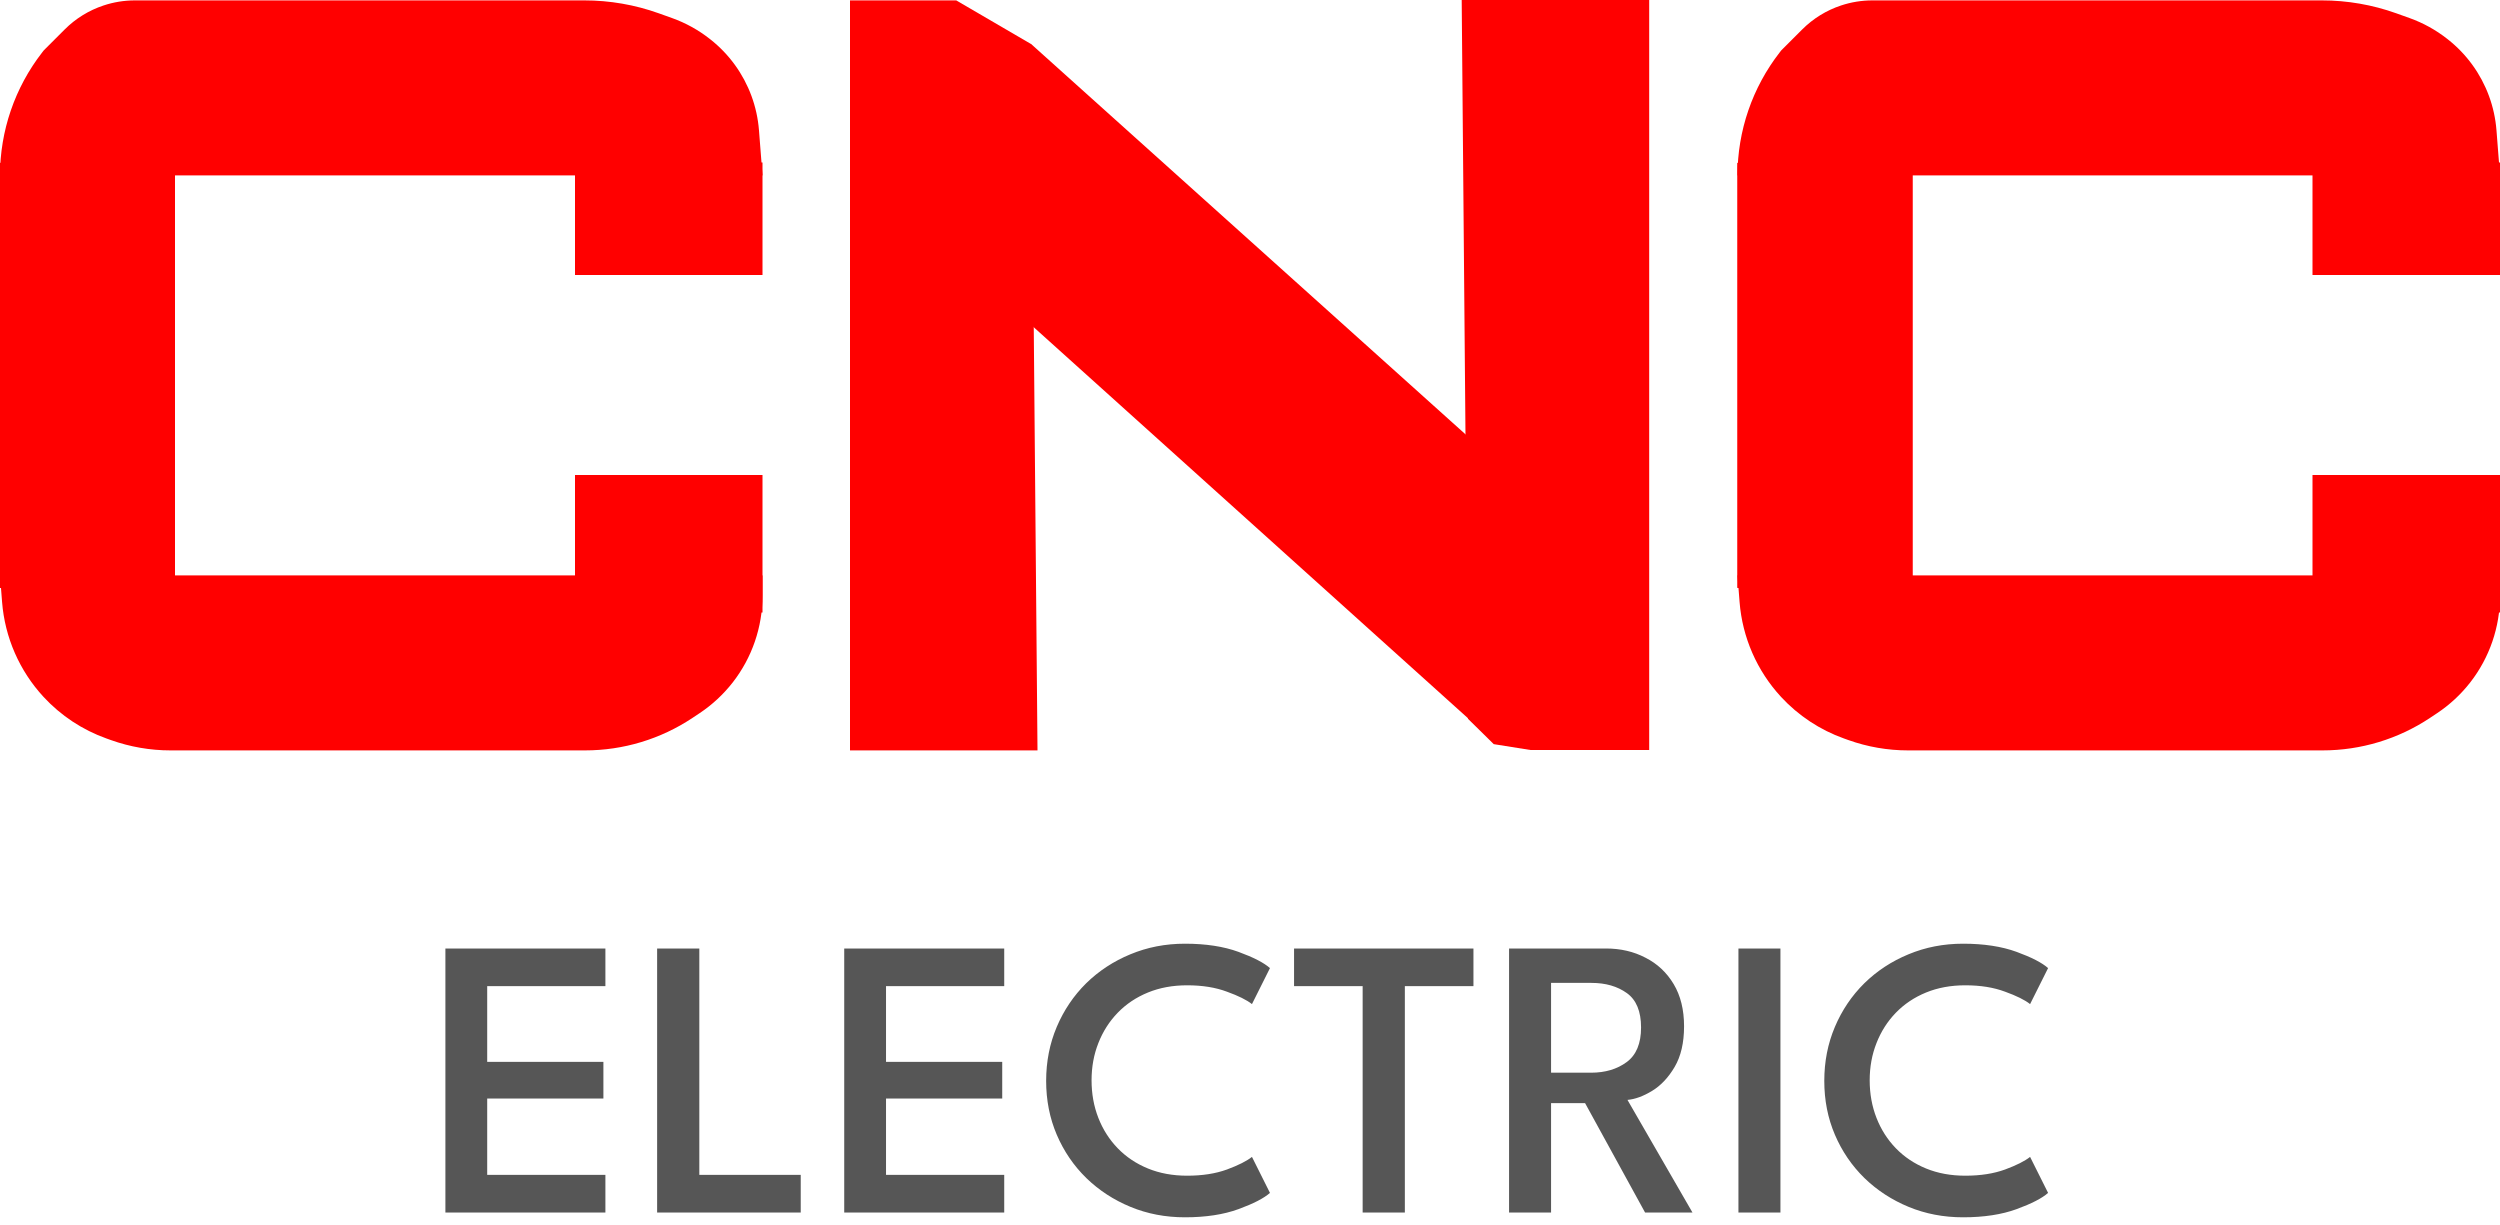
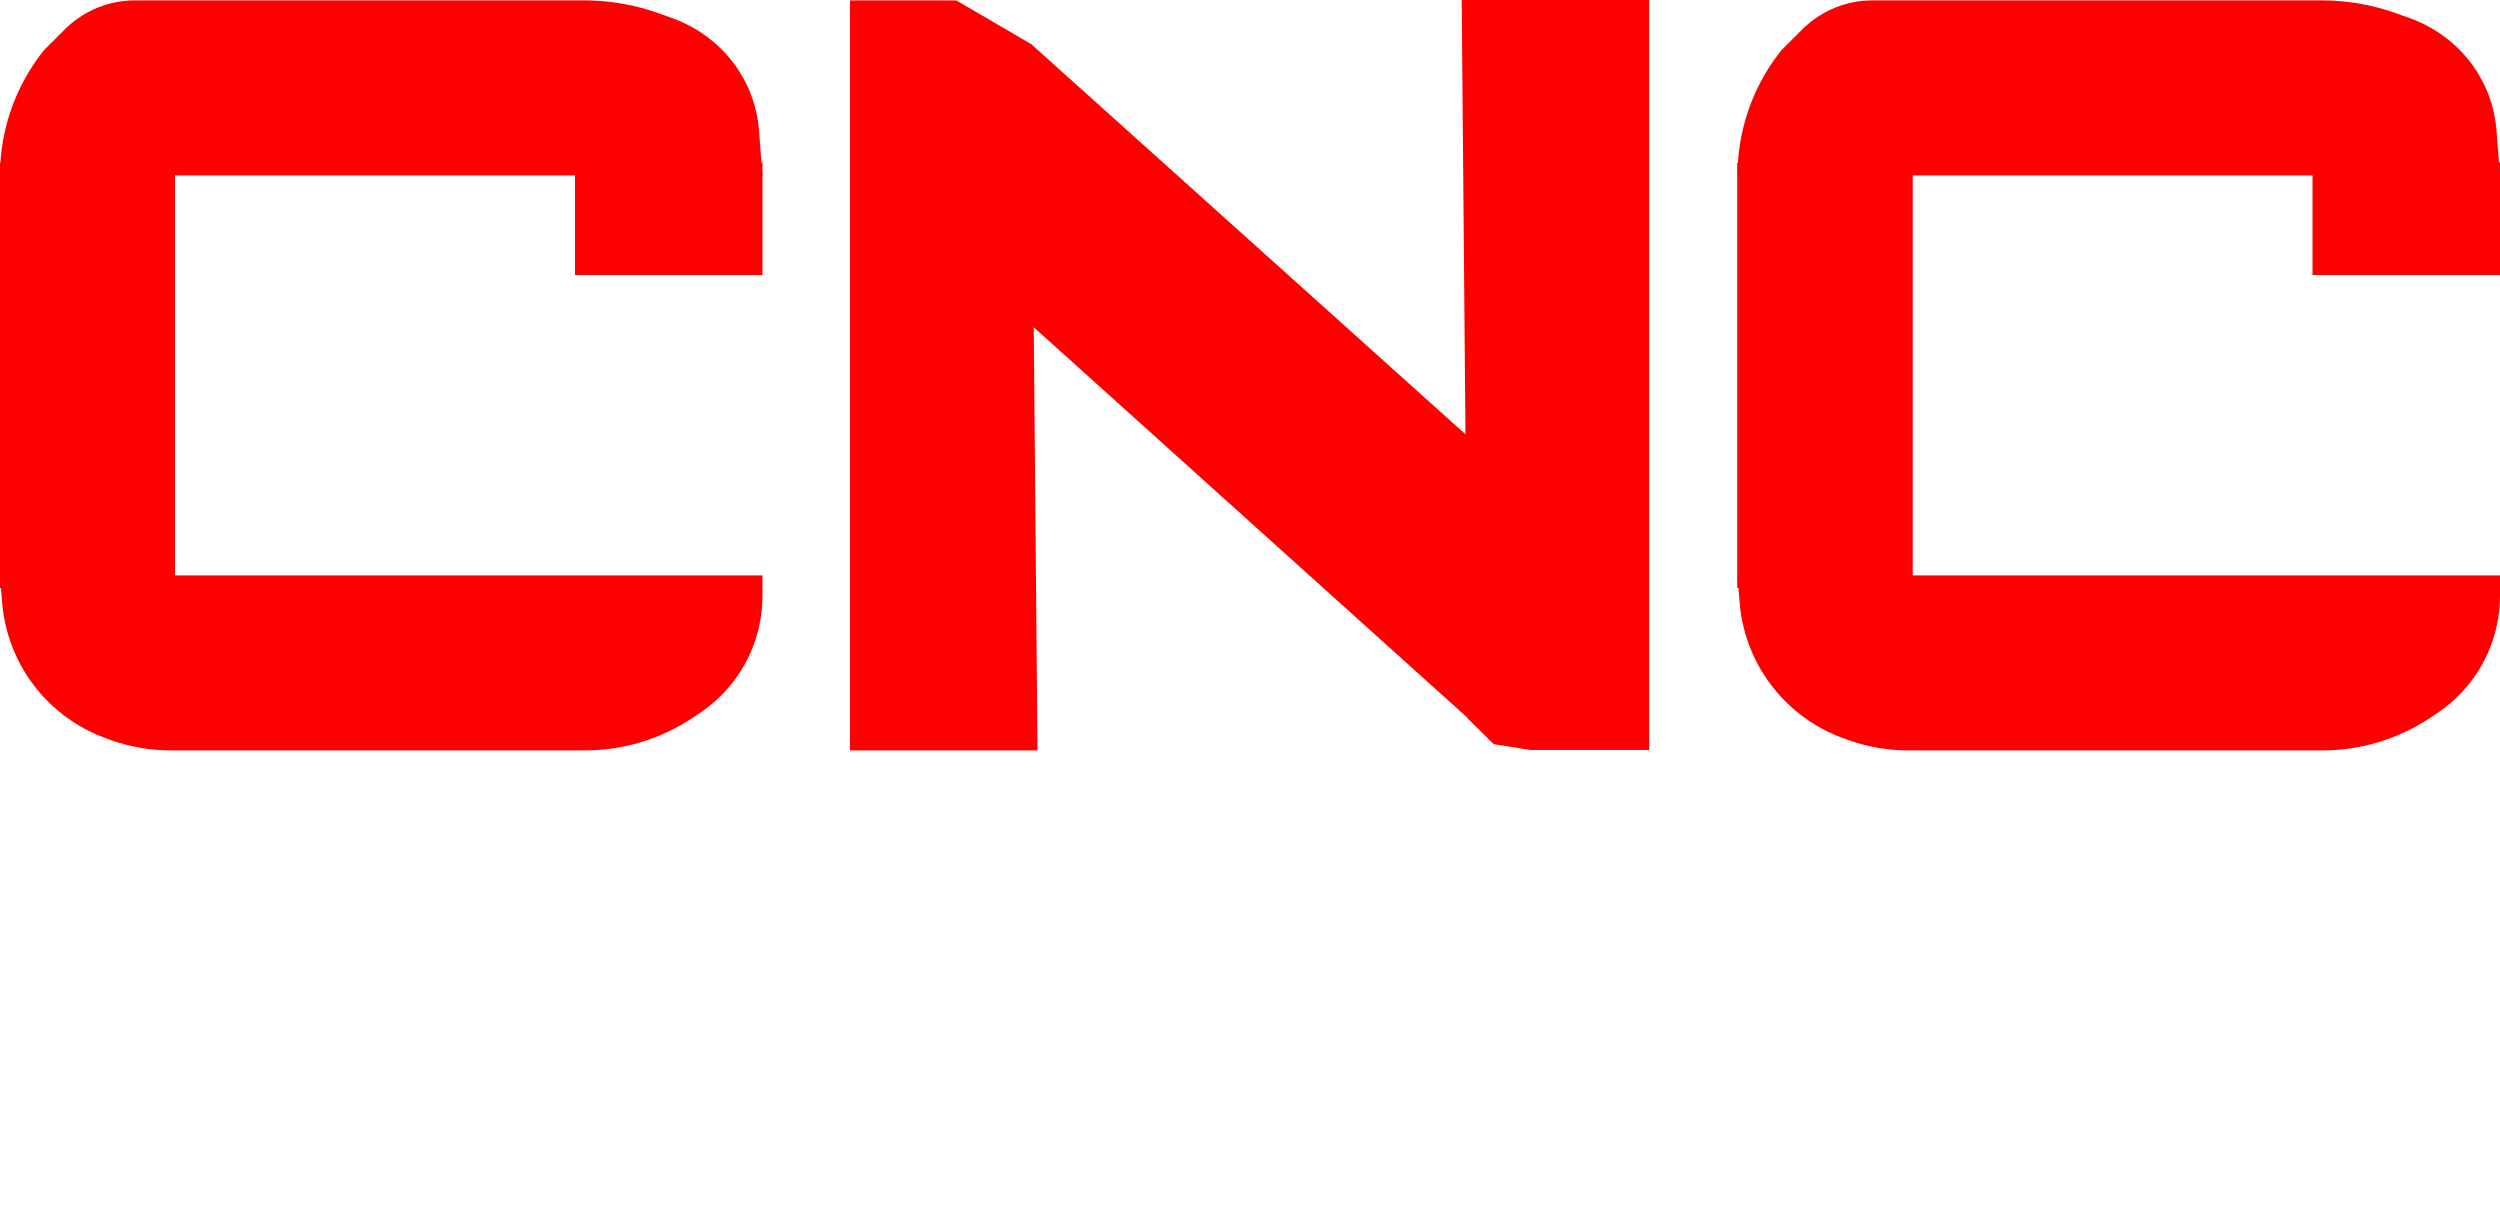
<svg xmlns="http://www.w3.org/2000/svg" width="200" height="98" viewBox="0 0 200 98" fill="none">
  <g clip-path="url(#clip0_100_552)">
    <rect y="13.032" width="14" height="34" fill="#FF0000" />
    <rect y="13.032" width="14" height="34" fill="#FF0000" />
    <path d="M71.455 16.054L82.5 3.532L130.711 46.851L119.494 59.309L71.455 16.054Z" fill="#FF0000" />
-     <path d="M116.936 0H131.936V60H122.436L119.5 59.532L117.436 57.5L116.936 0Z" fill="#FF0000" />
+     <path d="M116.936 0H131.936V60H122.436L119.5 59.532L117.436 57.5Z" fill="#FF0000" />
    <path d="M68 0.032H76.5L82.5 3.532L83 60.032H68V0.032Z" fill="#FF0000" />
    <rect x="46" y="22" width="9" height="15" transform="rotate(-90 46 22)" fill="#FF0000" />
-     <rect x="46" y="49" width="11" height="15" transform="rotate(-90 46 49)" fill="#FF0000" />
    <path d="M13.643 60.032C12.015 60.032 10.4 59.752 8.868 59.204L8.513 59.077C6.594 58.391 4.869 57.251 3.486 55.754C1.557 53.667 0.388 50.992 0.166 48.158L0 46.032H61V47.662C61 50.17 60.164 52.607 58.624 54.587C57.88 55.544 56.986 56.375 55.977 57.048L55.406 57.428C52.859 59.126 49.866 60.032 46.805 60.032H13.643Z" fill="#FF0000" />
    <path d="M46.755 0.032C48.781 0.032 50.792 0.381 52.699 1.063L53.764 1.444C54.853 1.834 55.872 2.397 56.781 3.112L56.829 3.15C57.573 3.735 58.232 4.421 58.788 5.187C59.902 6.72 60.57 8.532 60.718 10.422L61 14.032L0 14.032C0 10.468 1.188 7.005 3.377 4.191L3.5 4.032L5.175 2.357C6.046 1.486 7.109 0.829 8.278 0.44C9.087 0.17 9.935 0.032 10.788 0.032L46.755 0.032Z" fill="#FF0000" />
    <rect x="139" y="13.032" width="14" height="34" fill="#FF0000" />
    <rect x="139" y="13.032" width="14" height="34" fill="#FF0000" />
    <rect x="185" y="22" width="9" height="15" transform="rotate(-90 185 22)" fill="#FF0000" />
-     <rect x="185" y="49" width="11" height="15" transform="rotate(-90 185 49)" fill="#FF0000" />
    <path d="M152.643 60.032C151.015 60.032 149.4 59.752 147.868 59.204L147.513 59.077C145.594 58.391 143.869 57.251 142.486 55.754C140.557 53.667 139.388 50.992 139.166 48.158L139 46.032H200V47.662C200 50.17 199.164 52.607 197.624 54.587C196.879 55.544 195.986 56.375 194.977 57.048L194.406 57.428C191.859 59.126 188.866 60.032 185.805 60.032H152.643Z" fill="#FF0000" />
    <path d="M185.755 0.032C187.781 0.032 189.792 0.381 191.699 1.063L192.764 1.444C193.853 1.834 194.872 2.397 195.781 3.112L195.829 3.15C196.573 3.735 197.232 4.421 197.788 5.187C198.902 6.72 199.57 8.532 199.718 10.422L200 14.032L139 14.032C139 10.468 140.188 7.005 142.377 4.191L142.5 4.032L144.175 2.357C145.046 1.486 146.109 0.829 147.278 0.44C148.087 0.17 148.935 0.032 149.788 0.032L185.755 0.032Z" fill="#FF0000" />
-     <path d="M35.632 75.88H48.432V78.888H38.976V84.952H48.272V87.88H38.976V93.992H48.432V97H35.632V75.88ZM52.57 75.88H55.946V93.992H64.058V97H52.57V75.88ZM67.538 75.88H80.338V78.888H70.882V84.952H80.178V87.88H70.882V93.992H80.338V97H67.538V75.88ZM94.972 94.056C96.189 94.056 97.25 93.891 98.156 93.56C99.074 93.219 99.74 92.883 100.157 92.552L101.597 95.432C101.117 95.859 100.279 96.291 99.085 96.728C97.89 97.165 96.46 97.384 94.796 97.384C93.239 97.384 91.788 97.107 90.445 96.552C89.1 95.997 87.922 95.229 86.909 94.248C85.895 93.256 85.106 92.099 84.54 90.776C83.975 89.453 83.692 88.019 83.692 86.472C83.692 84.925 83.975 83.485 84.54 82.152C85.106 80.819 85.89 79.656 86.892 78.664C87.906 77.672 89.085 76.899 90.428 76.344C91.783 75.779 93.239 75.496 94.796 75.496C96.46 75.496 97.89 75.715 99.085 76.152C100.279 76.589 101.117 77.021 101.597 77.448L100.157 80.328C99.74 79.997 99.074 79.667 98.156 79.336C97.25 78.995 96.189 78.824 94.972 78.824C93.82 78.824 92.775 79.016 91.837 79.4C90.898 79.784 90.093 80.323 89.421 81.016C88.749 81.709 88.231 82.52 87.868 83.448C87.506 84.365 87.325 85.357 87.325 86.424C87.325 87.501 87.506 88.504 87.868 89.432C88.231 90.36 88.749 91.171 89.421 91.864C90.093 92.557 90.898 93.096 91.837 93.48C92.775 93.864 93.82 94.056 94.972 94.056ZM109.012 78.888H103.524V75.88H117.876V78.888H112.388V97H109.012V78.888ZM120.725 75.88H128.485C129.648 75.88 130.698 76.125 131.637 76.616C132.586 77.096 133.338 77.8 133.893 78.728C134.448 79.656 134.725 80.781 134.725 82.104C134.725 83.416 134.474 84.499 133.973 85.352C133.472 86.205 132.869 86.845 132.165 87.272C131.461 87.699 130.805 87.939 130.197 87.992L135.397 97H131.605L126.805 88.248H124.085V97H120.725V75.88ZM124.085 85.816H127.285C128.416 85.816 129.365 85.533 130.133 84.968C130.901 84.403 131.285 83.48 131.285 82.2C131.285 80.909 130.906 79.992 130.149 79.448C129.392 78.904 128.448 78.632 127.317 78.632H124.085V85.816ZM139.075 75.88H142.435V97H139.075V75.88ZM157.223 94.056C158.439 94.056 159.5 93.891 160.407 93.56C161.324 93.219 161.991 92.883 162.407 92.552L163.847 95.432C163.367 95.859 162.529 96.291 161.335 96.728C160.14 97.165 158.711 97.384 157.047 97.384C155.489 97.384 154.039 97.107 152.695 96.552C151.351 95.997 150.172 95.229 149.159 94.248C148.145 93.256 147.356 92.099 146.791 90.776C146.225 89.453 145.943 88.019 145.943 86.472C145.943 84.925 146.225 83.485 146.791 82.152C147.356 80.819 148.14 79.656 149.143 78.664C150.156 77.672 151.335 76.899 152.679 76.344C154.033 75.779 155.489 75.496 157.047 75.496C158.711 75.496 160.14 75.715 161.335 76.152C162.529 76.589 163.367 77.021 163.847 77.448L162.407 80.328C161.991 79.997 161.324 79.667 160.407 79.336C159.5 78.995 158.439 78.824 157.223 78.824C156.071 78.824 155.025 79.016 154.087 79.4C153.148 79.784 152.343 80.323 151.671 81.016C150.999 81.709 150.481 82.52 150.119 83.448C149.756 84.365 149.575 85.357 149.575 86.424C149.575 87.501 149.756 88.504 150.119 89.432C150.481 90.36 150.999 91.171 151.671 91.864C152.343 92.557 153.148 93.096 154.087 93.48C155.025 93.864 156.071 94.056 157.223 94.056Z" fill="#565656" />
  </g>
  <defs>
    <clipPath id="clip0_100_552">
      <rect width="200" height="98" fill="white" />
    </clipPath>
  </defs>
</svg>